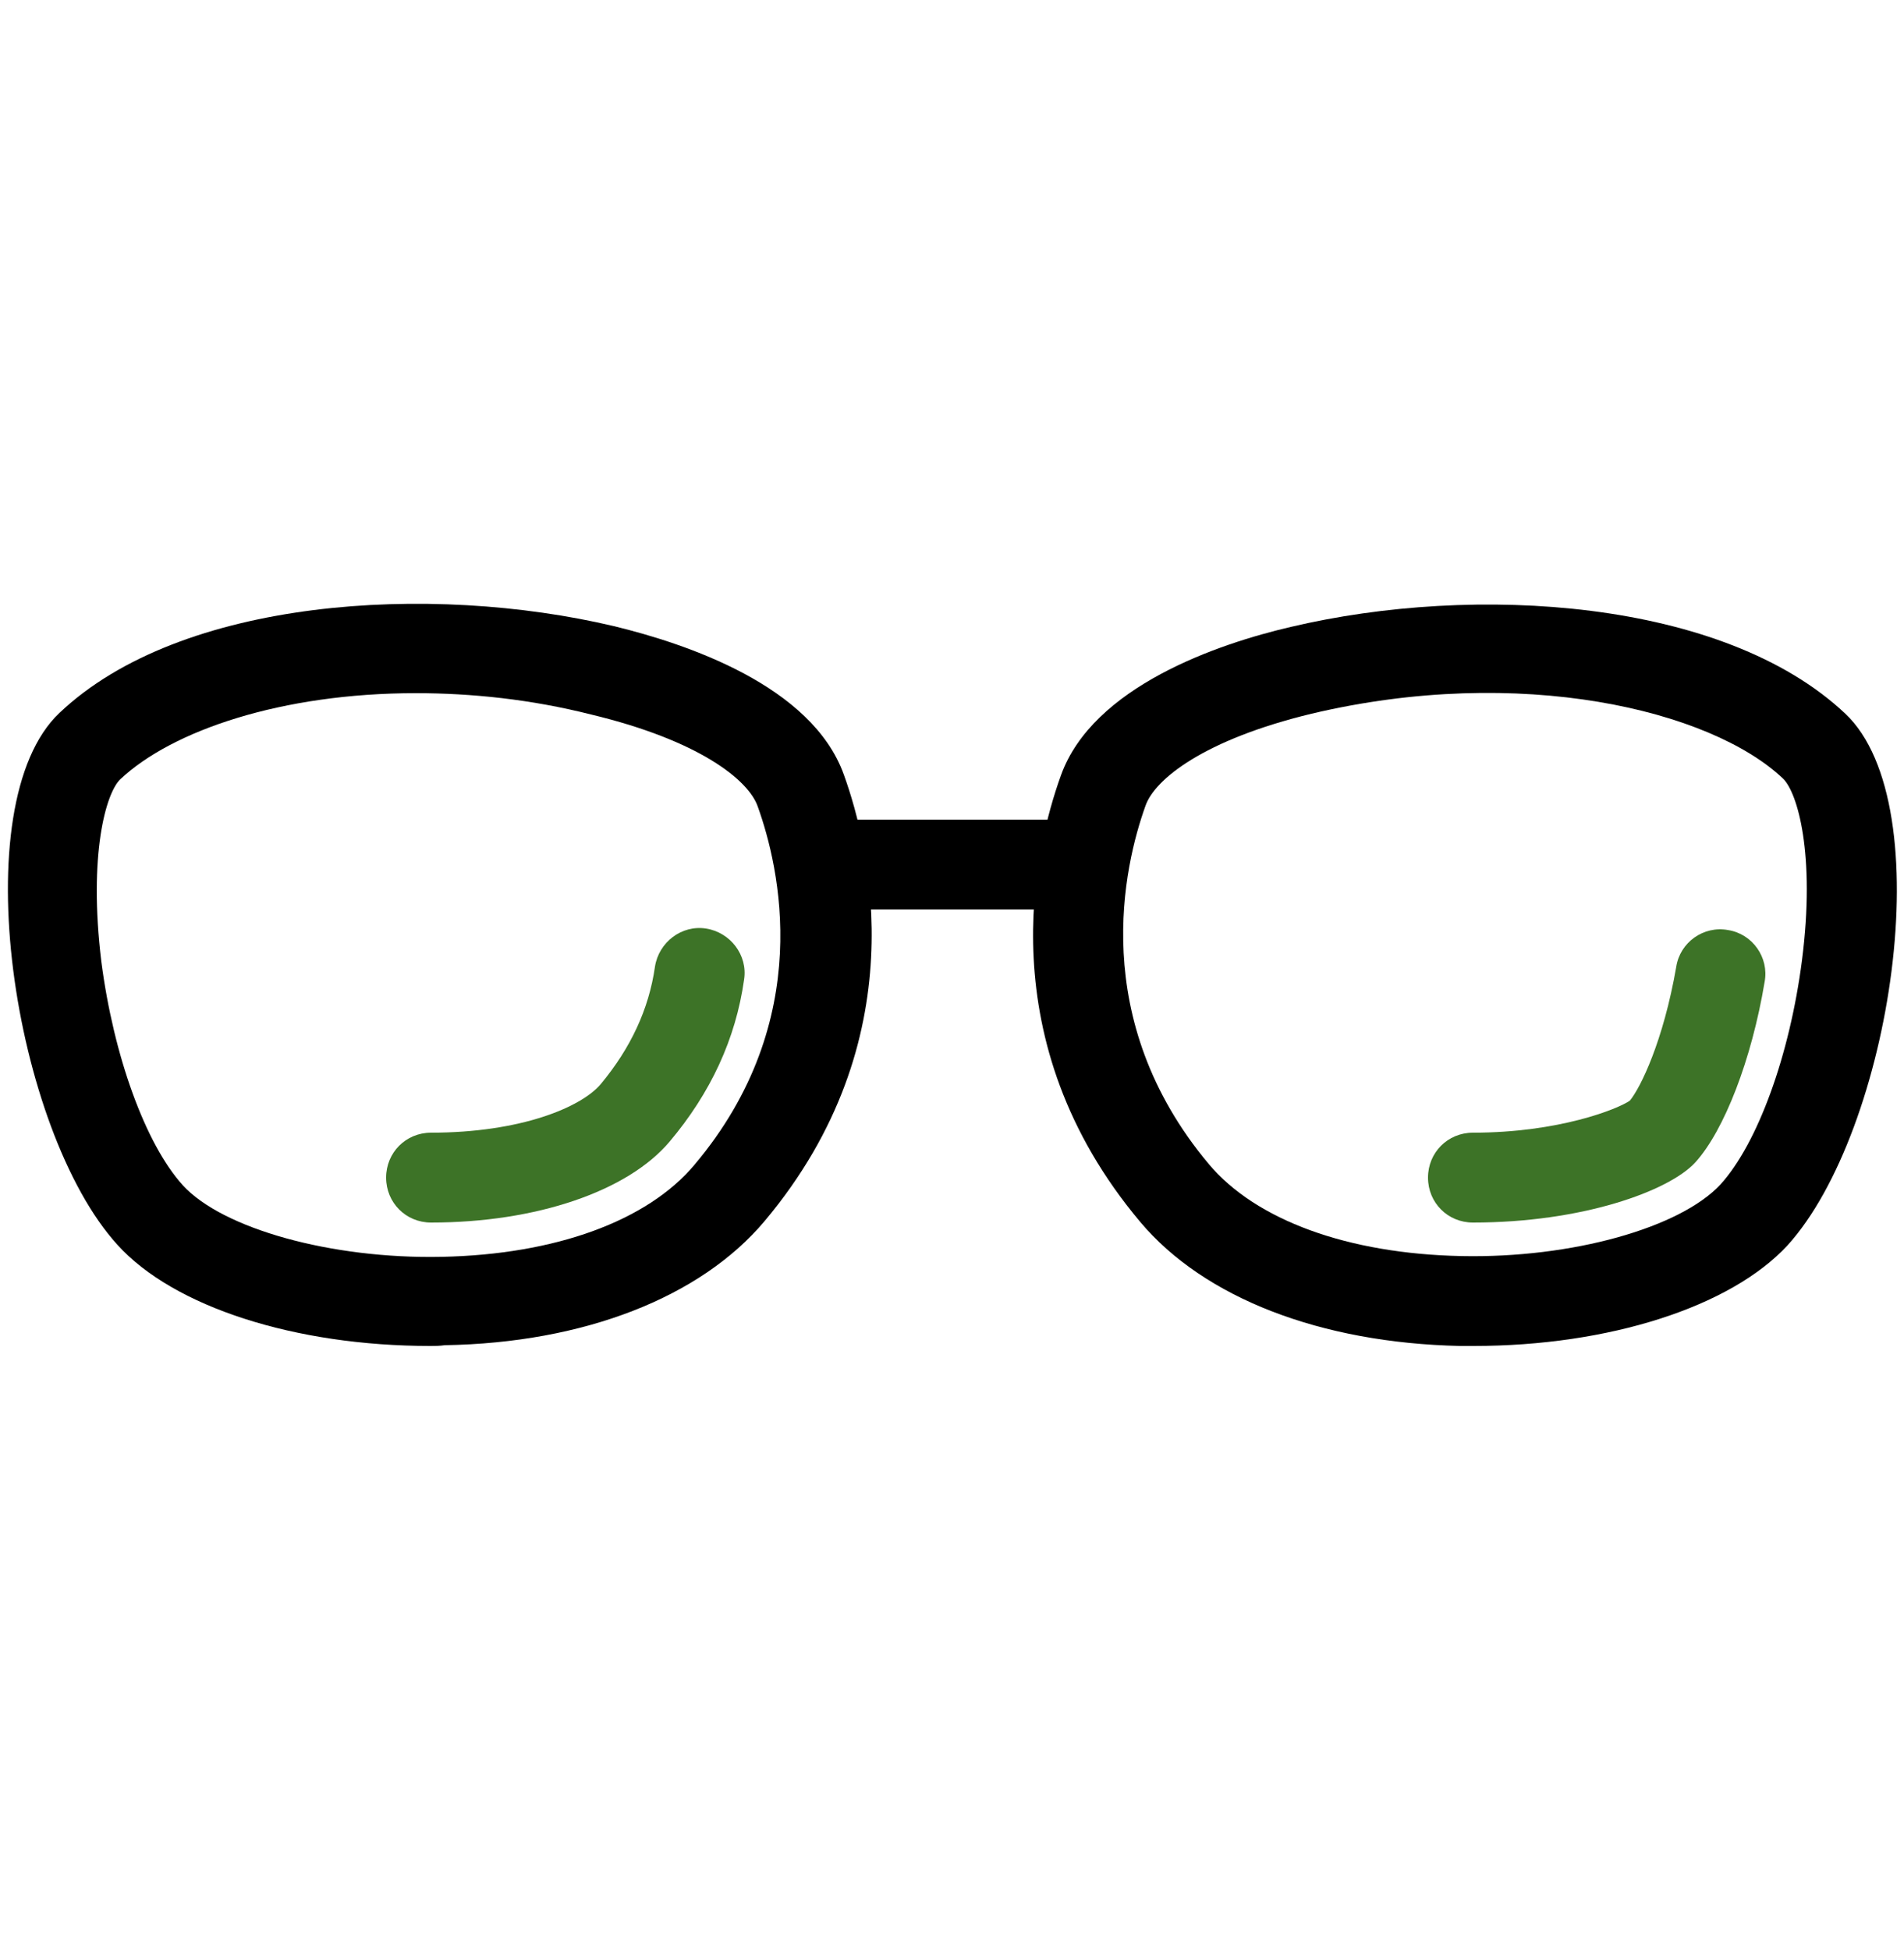
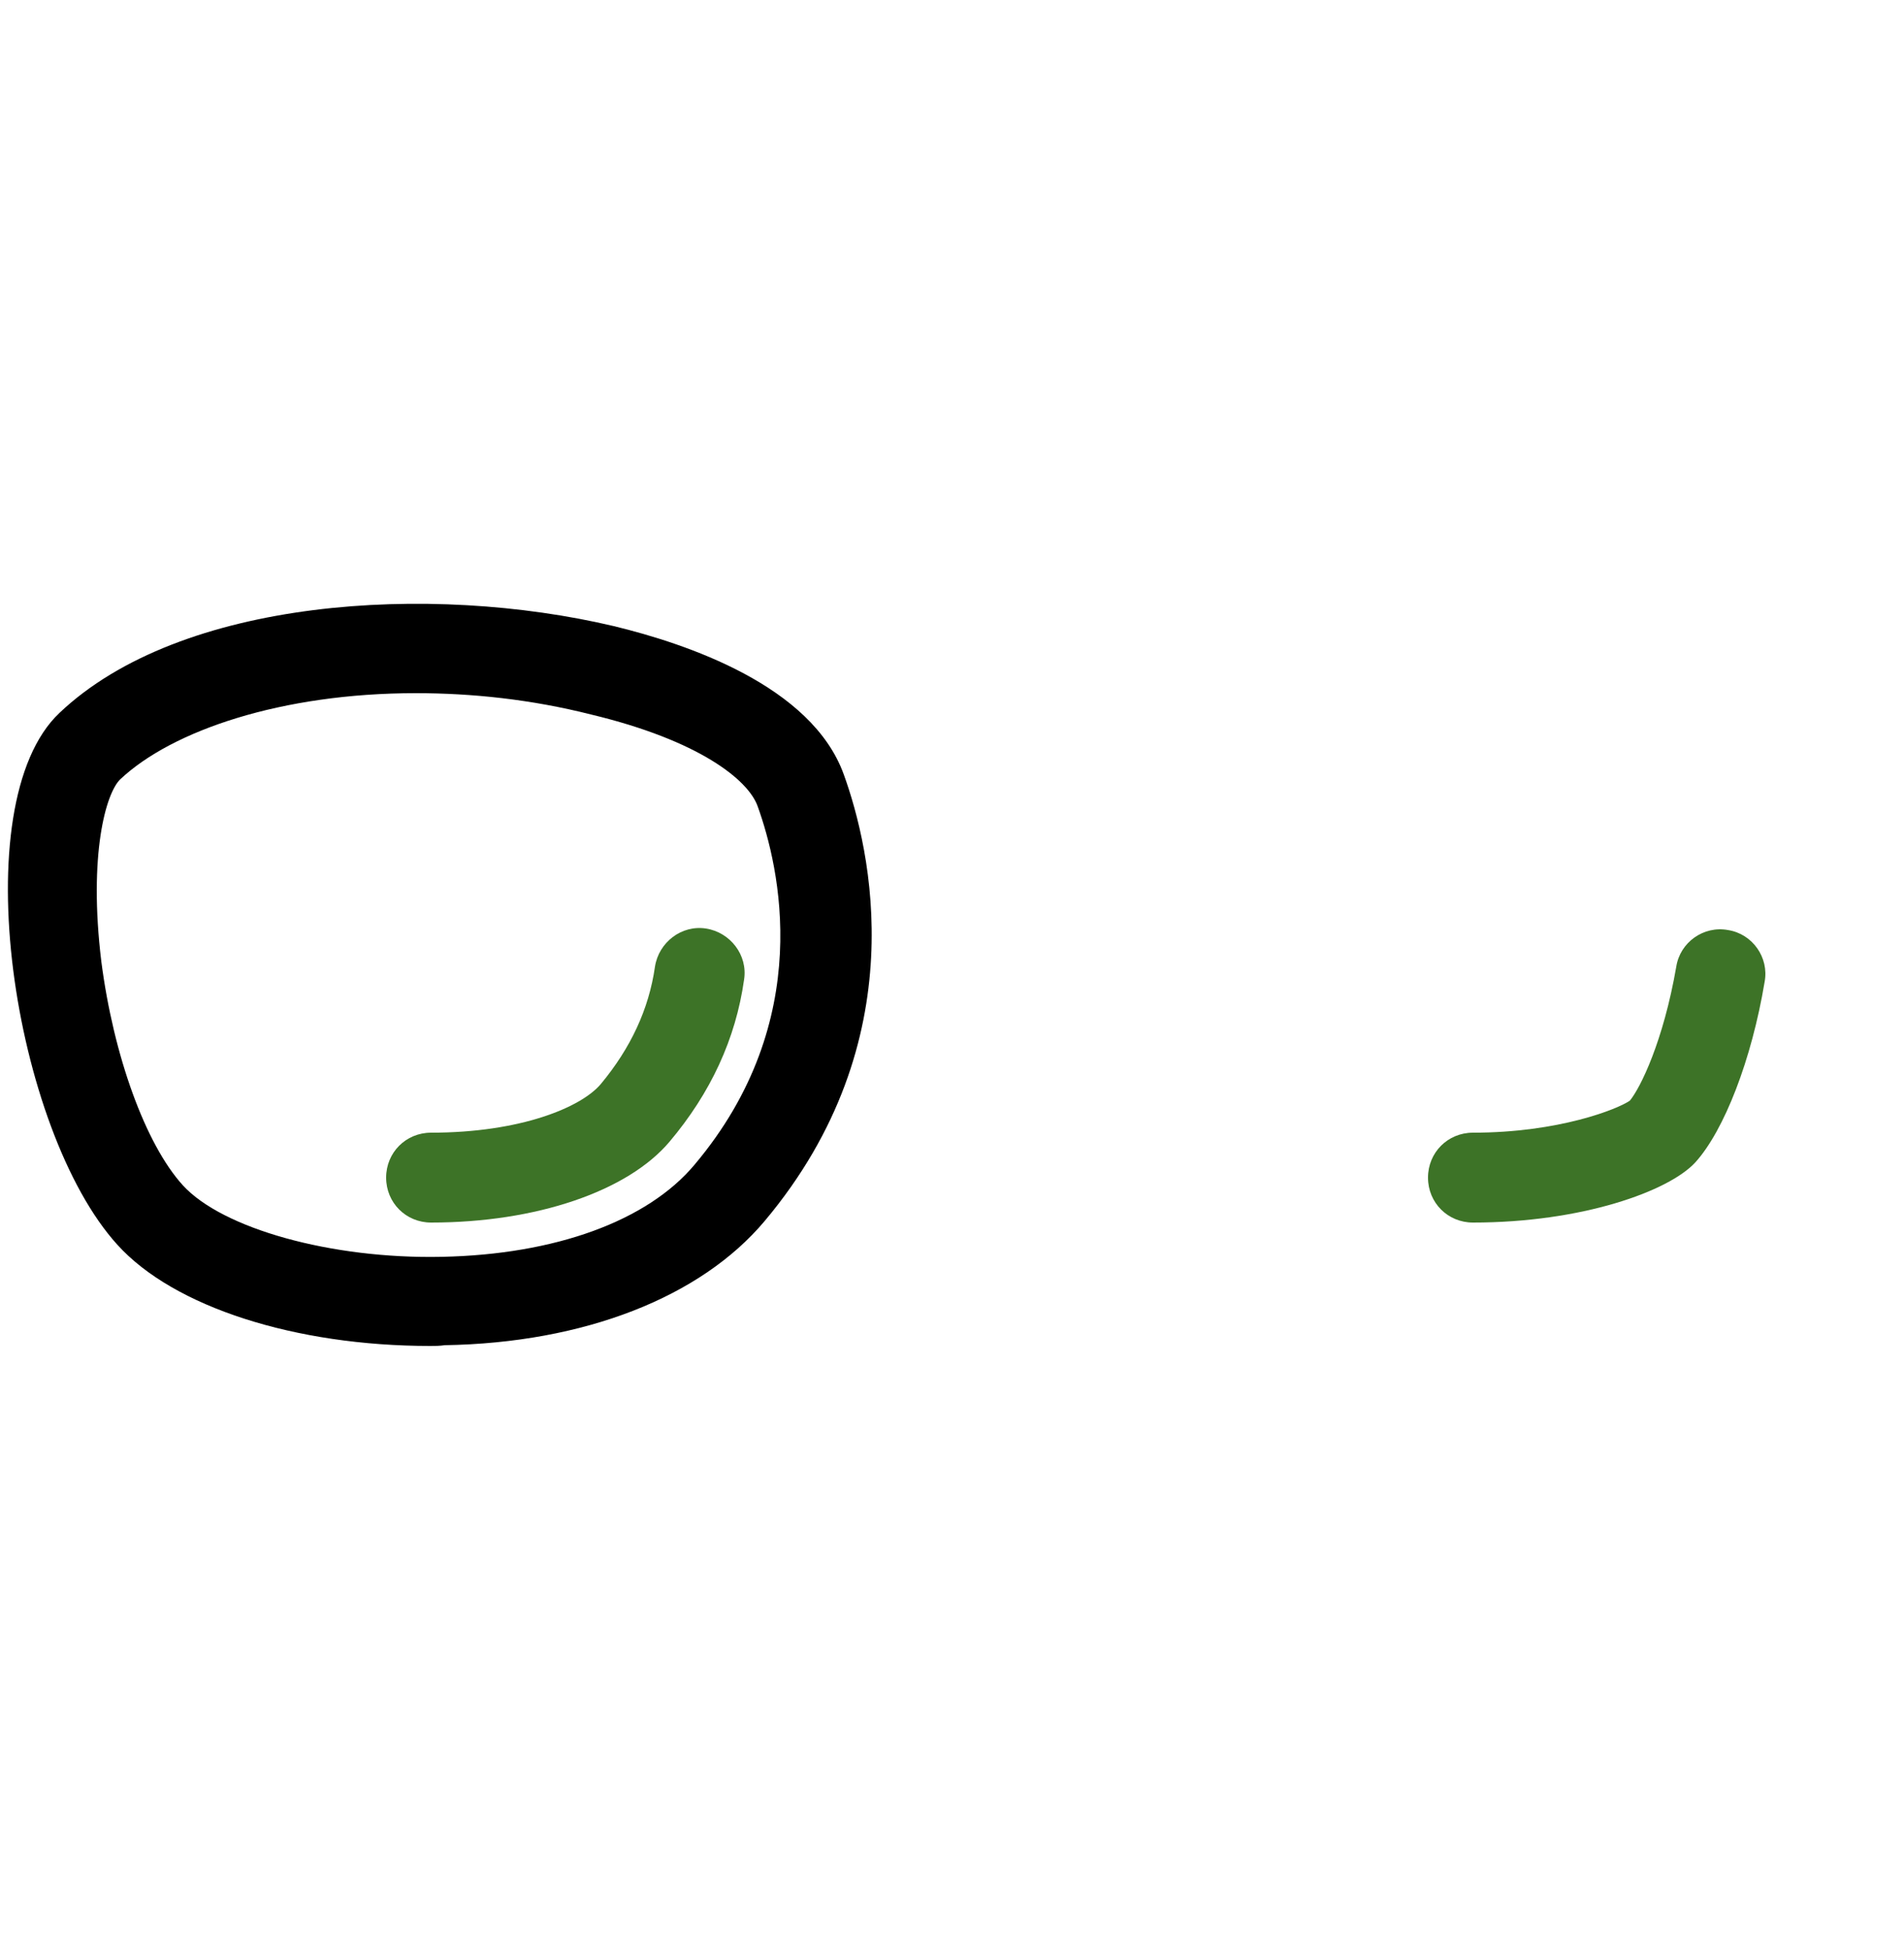
<svg xmlns="http://www.w3.org/2000/svg" version="1.1" id="Ebene_1" x="0px" y="0px" viewBox="0 0 250 256" style="enable-background:new 0 0 250 256;" xml:space="preserve">
  <style type="text/css">
	.st0{fill:#3D7327;}
	.st1{fill:#FEFEFE;}
</style>
  <g>
    <path d="M56.5,176.7c-17.7,0-33.7-5.1-41.1-13.3c-13.6-15-20.3-57.8-7.6-69.8c15.9-15.1,48.7-17.1,72.8-11.4   c9.5,2.3,26,7.8,30.2,19.5l0,0c3.5,9.7,9.5,34.9-10.4,58.6c-8.4,10-23.7,16-42,16.3C57.7,176.7,57.1,176.7,56.5,176.7z M54.6,91   c-17.6,0-32,4.9-38.8,11.3c-1.9,1.8-4.2,9.9-2.5,23.9c1.6,12.4,5.8,24,10.7,29.4c5.2,5.7,19.5,9.7,34,9.4   c14.9-0.3,27-4.7,33.2-12.1c16-19,11.1-39.2,8.3-47c-1.2-3.5-7.7-8.7-21.9-12.1C69.7,91.8,61.9,91,54.6,91z" />
  </g>
  <g>
    <path class="st0" d="M56.6,160.5c-3.3,0-5.9-2.6-5.9-5.9c0-3.3,2.6-5.9,5.9-5.9c11.7,0,19.7-3.3,22.3-6.4c3.9-4.7,6.3-9.8,7.1-15.4   c0.5-3.2,3.5-5.5,6.7-5c3.2,0.5,5.5,3.5,5,6.7c-1.1,7.8-4.4,14.9-9.8,21.3C82.4,156.4,70.4,160.5,56.6,160.5z" />
  </g>
  <g>
-     <path d="M193.5,176.7c-0.6,0-1.2,0-1.8,0c-18.3-0.4-33.6-6.3-42-16.3c-19.9-23.7-13.9-48.9-10.4-58.6l0,0   c4.2-11.7,20.7-17.3,30.2-19.5c24.1-5.7,56.8-3.7,72.8,11.4c12.7,12,6,54.8-7.6,69.8C227.2,171.6,211.2,176.7,193.5,176.7z    M150.4,105.8c-2.8,7.8-7.6,28,8.3,47c6.2,7.4,18.3,11.8,33.2,12.1c14.5,0.3,28.7-3.7,34-9.4c4.9-5.4,9.1-17,10.7-29.4   c1.8-14-0.6-22.1-2.5-23.9c-9.5-9-34.5-15-61.9-8.5C158.1,97.1,151.6,102.3,150.4,105.8L150.4,105.8z" />
-   </g>
+     </g>
  <g>
    <path class="st0" d="M193.4,160.5c-3.3,0-5.9-2.6-5.9-5.9c0-3.3,2.6-5.9,5.9-5.9c11.3,0,19-3.1,20.6-4.2c1.4-1.7,4.4-7.8,6.1-17.6   c0.5-3.2,3.6-5.4,6.8-4.8c3.2,0.5,5.4,3.6,4.8,6.8c-1.7,10.2-5.3,19.5-9.1,23.7C219.1,156.4,207.7,160.5,193.4,160.5z" />
  </g>
  <g>
-     <path d="M138.2,119.4h-26.7c-3.3,0-5.9-2.6-5.9-5.9c0-3.3,2.6-5.9,5.9-5.9h26.7c3.3,0,5.9,2.6,5.9,5.9   C144.1,116.8,141.5,119.4,138.2,119.4z" />
-   </g>
+     </g>
</svg>